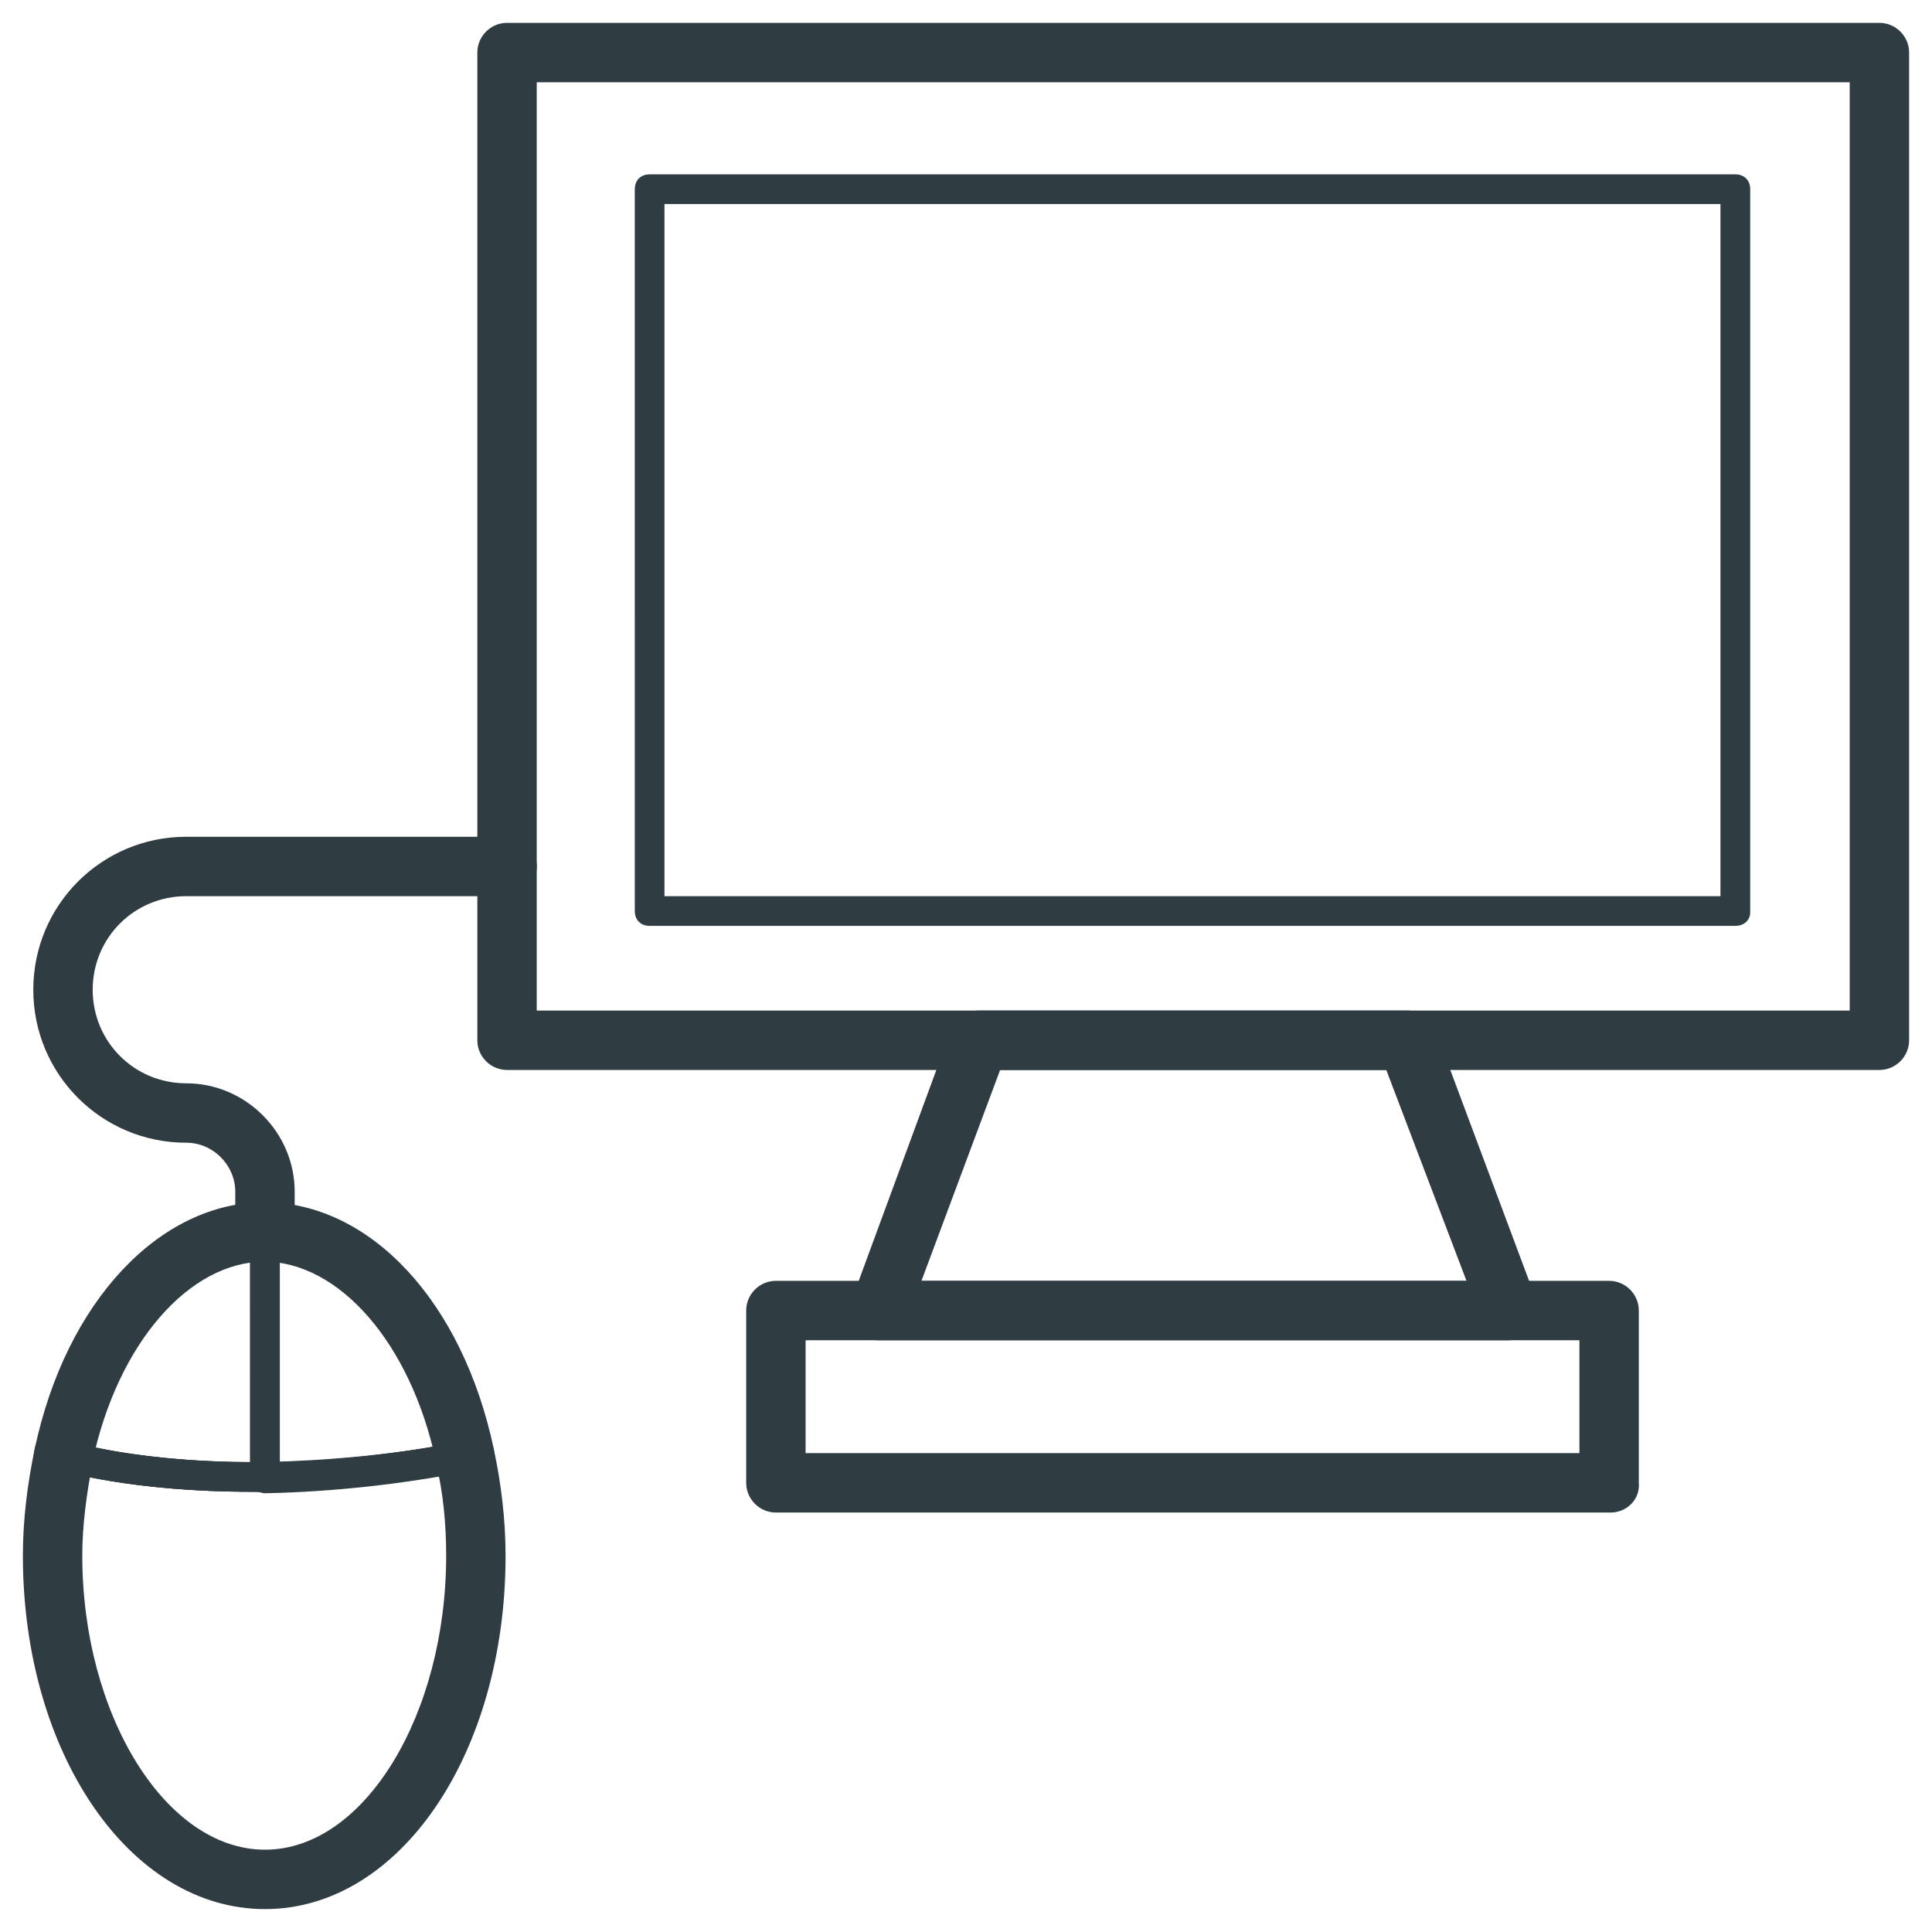
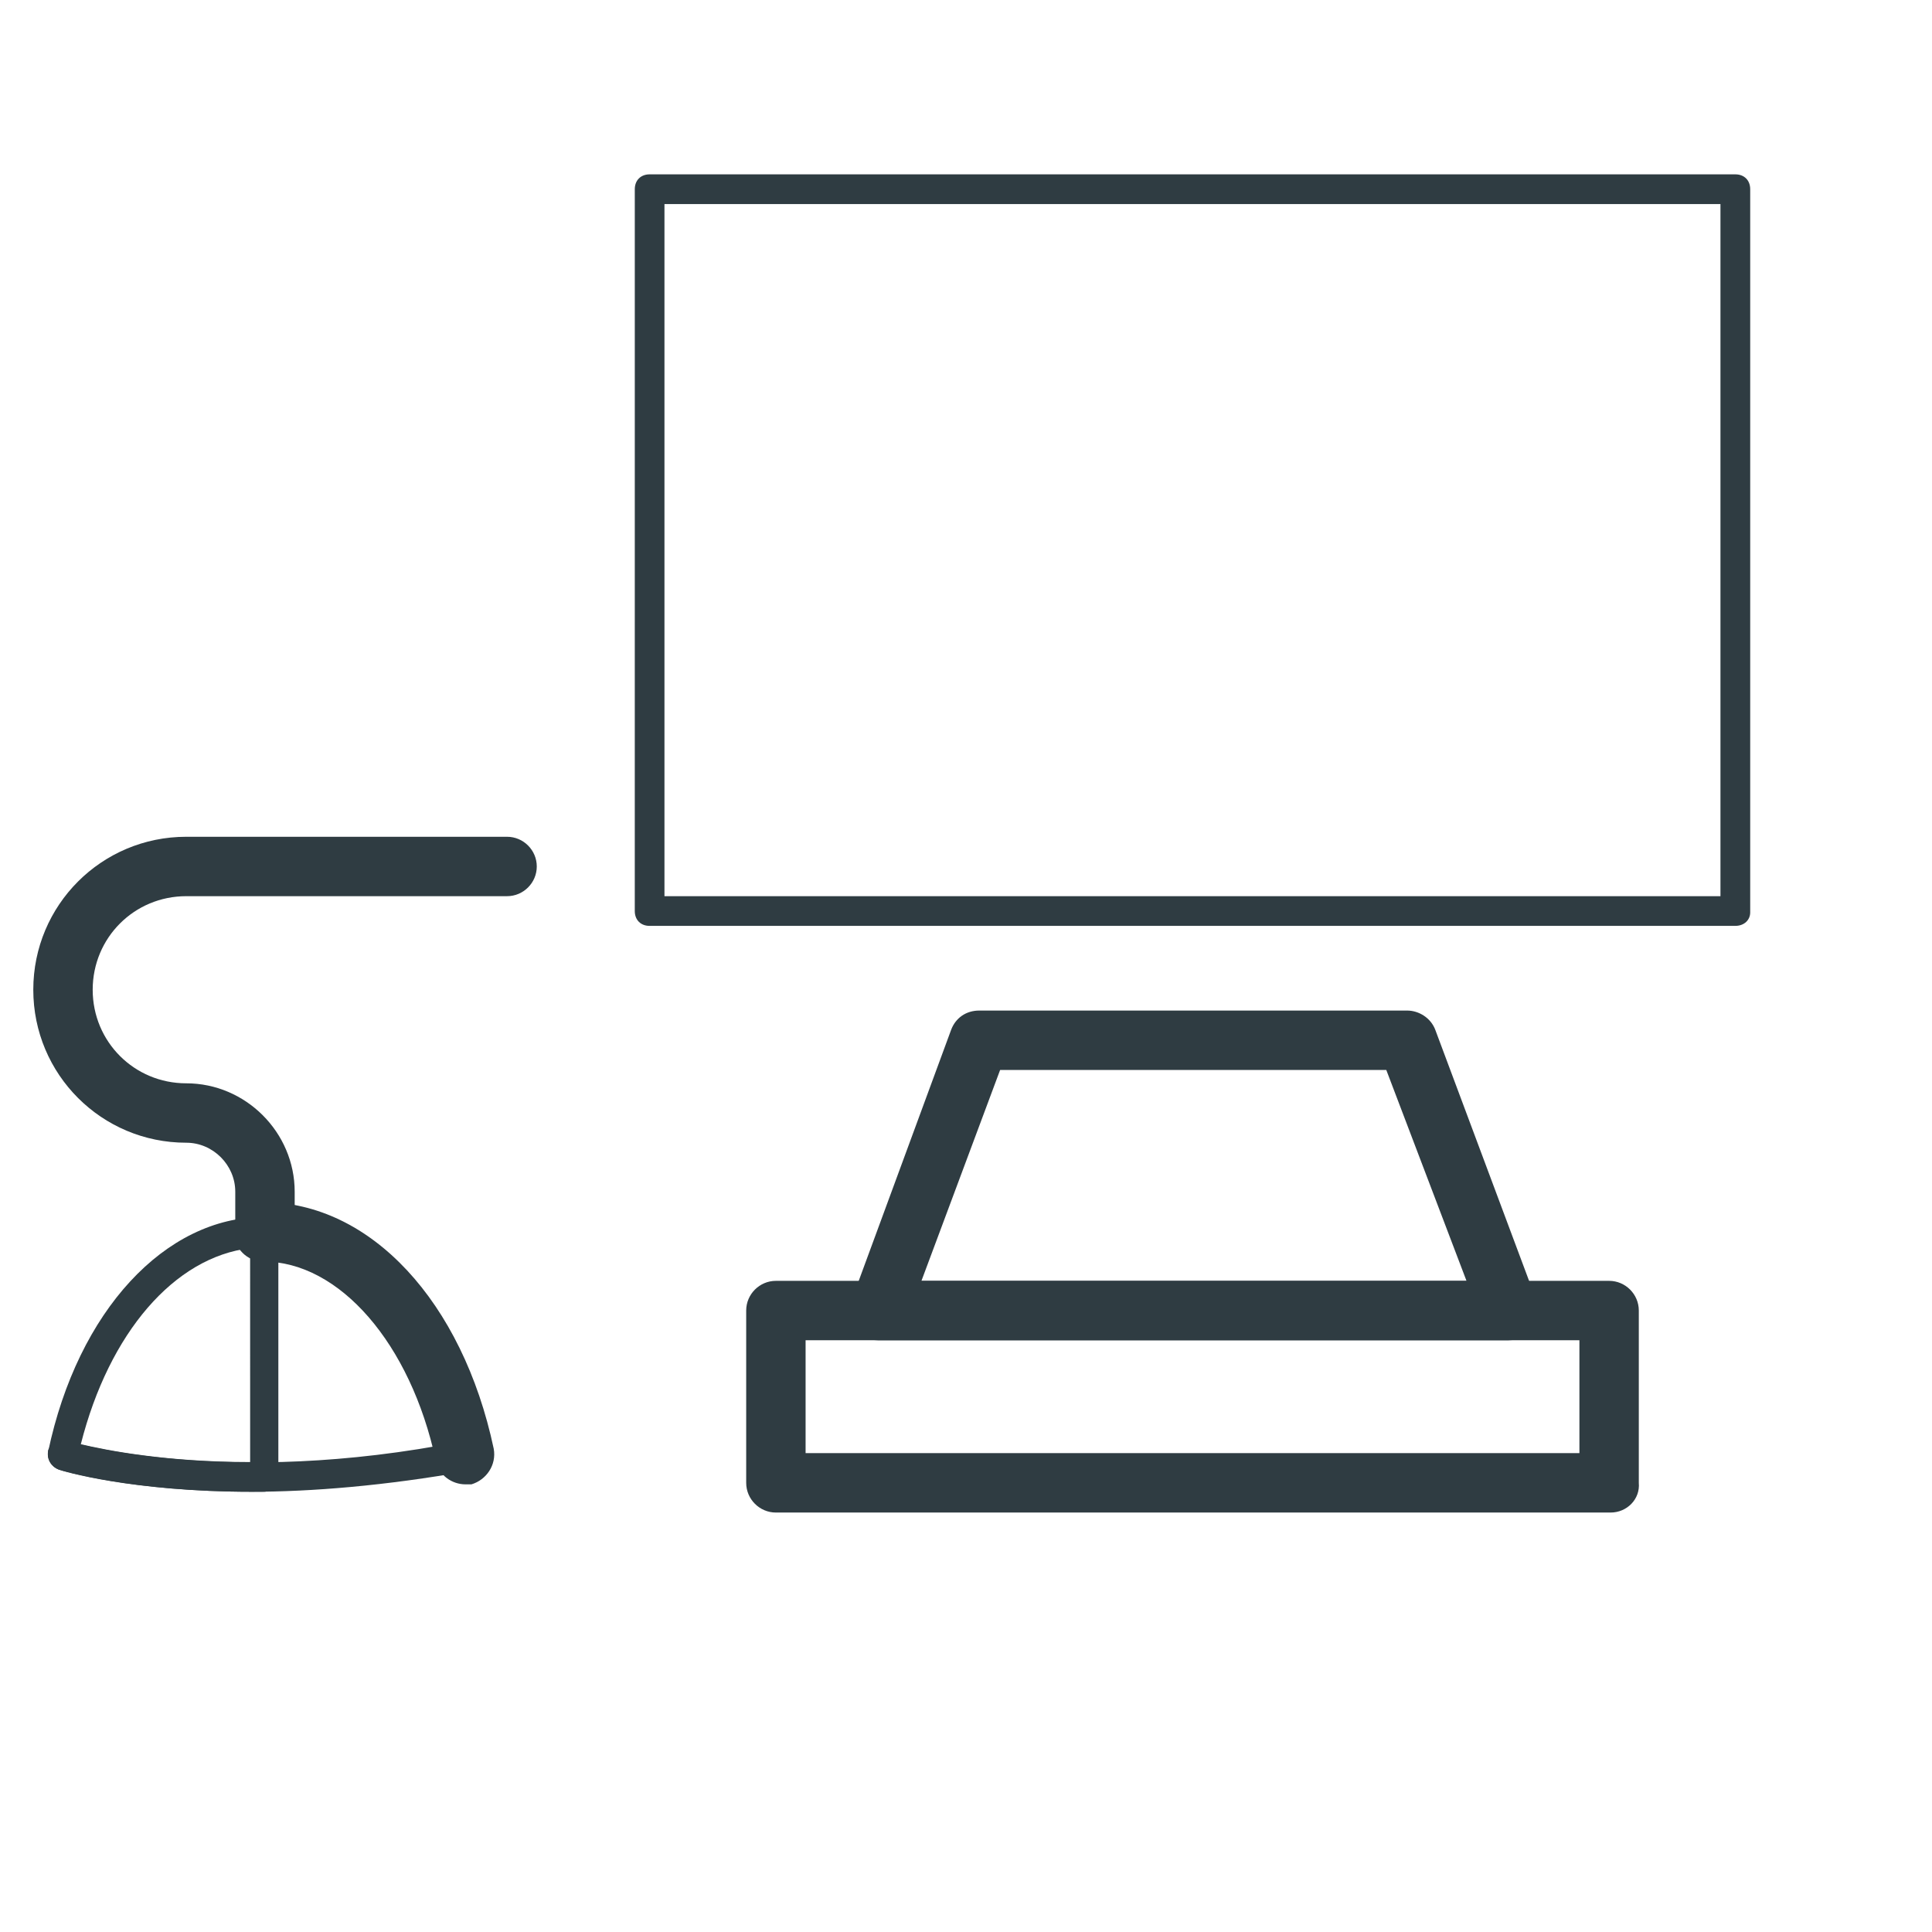
<svg xmlns="http://www.w3.org/2000/svg" width="800px" height="800px" version="1.1" viewBox="144 144 512 512">
  <g fill="#2f3c42">
-     <path d="m642.06 427.55h-363.69c-4.328 0-7.871-3.543-7.871-7.871v-261.75c0-4.328 3.543-7.871 7.871-7.871h363.69c4.328 0 7.871 3.543 7.871 7.871v261.75c0 4.328-3.539 7.871-7.871 7.871zm-355.82-15.746h347.95v-246h-347.95z" />
    <path d="m603.88 389.37h-287.72c-2.363 0-3.938-1.574-3.938-3.938l0.004-191.29c0-2.363 1.574-3.938 3.938-3.938h287.72c2.363 0 3.938 1.574 3.938 3.938v191.68c-0.004 1.969-1.578 3.543-3.941 3.543zm-283.79-7.871h279.85v-183.42h-279.85z" />
    <path d="m543.66 499.19h-166.89c-2.754 0-5.117-1.18-6.297-3.543-1.574-1.969-1.969-4.723-0.789-7.086l26.371-71.637c1.18-3.148 3.938-5.117 7.477-5.117h113.36c3.148 0 6.297 1.969 7.477 5.117l26.766 71.637c0.789 2.363 0.395 5.117-0.789 7.086-1.566 2.359-3.93 3.543-6.684 3.543zm-155.47-15.746h144.45l-21.258-55.891h-102.34z" />
    <path d="m570.82 544.84h-221.2c-4.328 0-7.871-3.543-7.871-7.871v-45.66c0-4.328 3.543-7.871 7.871-7.871h220.81c4.328 0 7.871 3.543 7.871 7.871v45.656c0.398 4.332-3.144 7.875-7.477 7.875zm-213.33-15.742h205.07v-29.914h-205.07z" />
    <path d="m214.22 478.32c-4.328 0-7.871-3.543-7.871-7.871v-10.629c0-7.086-5.902-12.988-12.988-12.988-22.434 0-40.539-18.105-40.539-40.539s18.105-40.539 40.539-40.539h85.02c4.328 0 7.871 3.543 7.871 7.871s-3.543 7.871-7.871 7.871h-85.02c-13.777 0-24.797 11.02-24.797 24.797s11.02 24.797 24.797 24.797c15.742 0 28.734 12.988 28.734 28.734v10.629c-0.004 4.324-3.547 7.867-7.875 7.867z" />
-     <path d="m160.69 537.37h-1.574c-4.328-0.789-7.086-5.117-5.902-9.445 8.266-38.965 33.062-65.336 61.008-65.336 4.328 0 7.871 3.543 7.871 7.871s-3.543 7.871-7.871 7.871c-20.074 0-38.965 21.648-45.656 52.742-0.789 3.934-4.332 6.297-7.875 6.297z" />
    <path d="m267.36 537.37c-3.543 0-7.086-2.363-7.871-6.297-6.691-31.094-25.586-52.742-45.656-52.742-4.328 0-7.871-3.543-7.871-7.871s3.543-7.871 7.871-7.871c28.34 0 52.742 26.371 61.008 65.336 0.789 4.328-1.969 8.266-5.902 9.445h-1.578z" />
-     <path d="m214.22 649.93c-35.816 0-64.156-41.328-64.156-93.676 0-9.445 1.18-18.895 3.148-28.34 0.789-4.328 5.117-7.086 9.445-5.902 4.328 0.789 7.086 5.117 5.902 9.445-1.574 8.266-2.754 16.531-2.754 24.797 0 42.117 22.043 77.934 48.414 77.934s48.02-35.816 48.02-77.934c0-8.266-0.789-16.926-2.754-24.797-0.789-4.328 1.969-8.266 5.902-9.445 4.328-0.789 8.266 1.969 9.445 5.902 1.969 9.055 3.148 18.895 3.148 28.34 0 52.348-27.945 93.676-63.762 93.676z" />
    <path d="m210.68 539.33c-31.488 0-49.988-5.512-51.168-5.902-1.969-0.789-3.148-2.754-2.754-5.117 0.785-1.969 3.148-3.148 5.117-2.363 0.395 0 41.328 12.594 104.7 0 1.969-0.395 4.328 0.789 4.723 3.148 0.395 1.969-0.789 4.328-3.148 4.723-22.043 3.938-41.723 5.512-57.469 5.512z" />
    <path d="m210.68 539.33c-31.883 0-50.383-5.512-51.168-5.902-1.969-0.789-3.148-2.754-2.754-4.723 7.871-37.391 31.094-62.188 57.07-62.188 2.363 0 3.938 1.574 3.938 3.938v64.945c0 1.969-1.574 3.938-3.938 3.938-0.785-0.008-1.969-0.008-3.148-0.008zm-45.262-12.594c6.691 1.574 22.434 4.723 44.871 4.723l-0.004-56.68c-20.07 2.363-37.391 22.438-44.867 51.957z" />
-     <path d="m214.22 539.33c-1.18 0-1.969-0.395-2.754-1.18-0.789-0.789-1.18-1.574-1.18-2.754l-0.004-64.945c0-2.363 1.574-3.938 3.938-3.938 26.371 0 49.199 25.191 57.07 62.188 0.395 1.18 0 1.969-0.395 3.148-0.395 0.789-1.574 1.574-2.363 1.574-18.496 3.547-36.602 5.516-54.312 5.906zm3.938-64.551v56.68c14.562-0.395 29.52-1.969 44.871-4.723-7.481-29.52-25.191-49.594-44.871-51.957z" />
-     <path d="m210.68 539.33c-31.883 0-50.383-5.512-51.168-5.902-1.969-0.789-3.148-2.754-2.754-5.117 0.785-1.969 3.148-3.148 5.117-2.363 0 0 19.68 5.902 52.348 5.512 16.926-0.395 34.637-1.969 52.742-5.512 1.969-0.395 4.328 0.789 4.723 3.148 0.395 1.969-0.789 4.328-3.148 4.723-18.105 3.543-36.211 5.512-53.922 5.902h-0.789c-1.18-0.391-1.969-0.391-3.148-0.391z" />
  </g>
</svg>